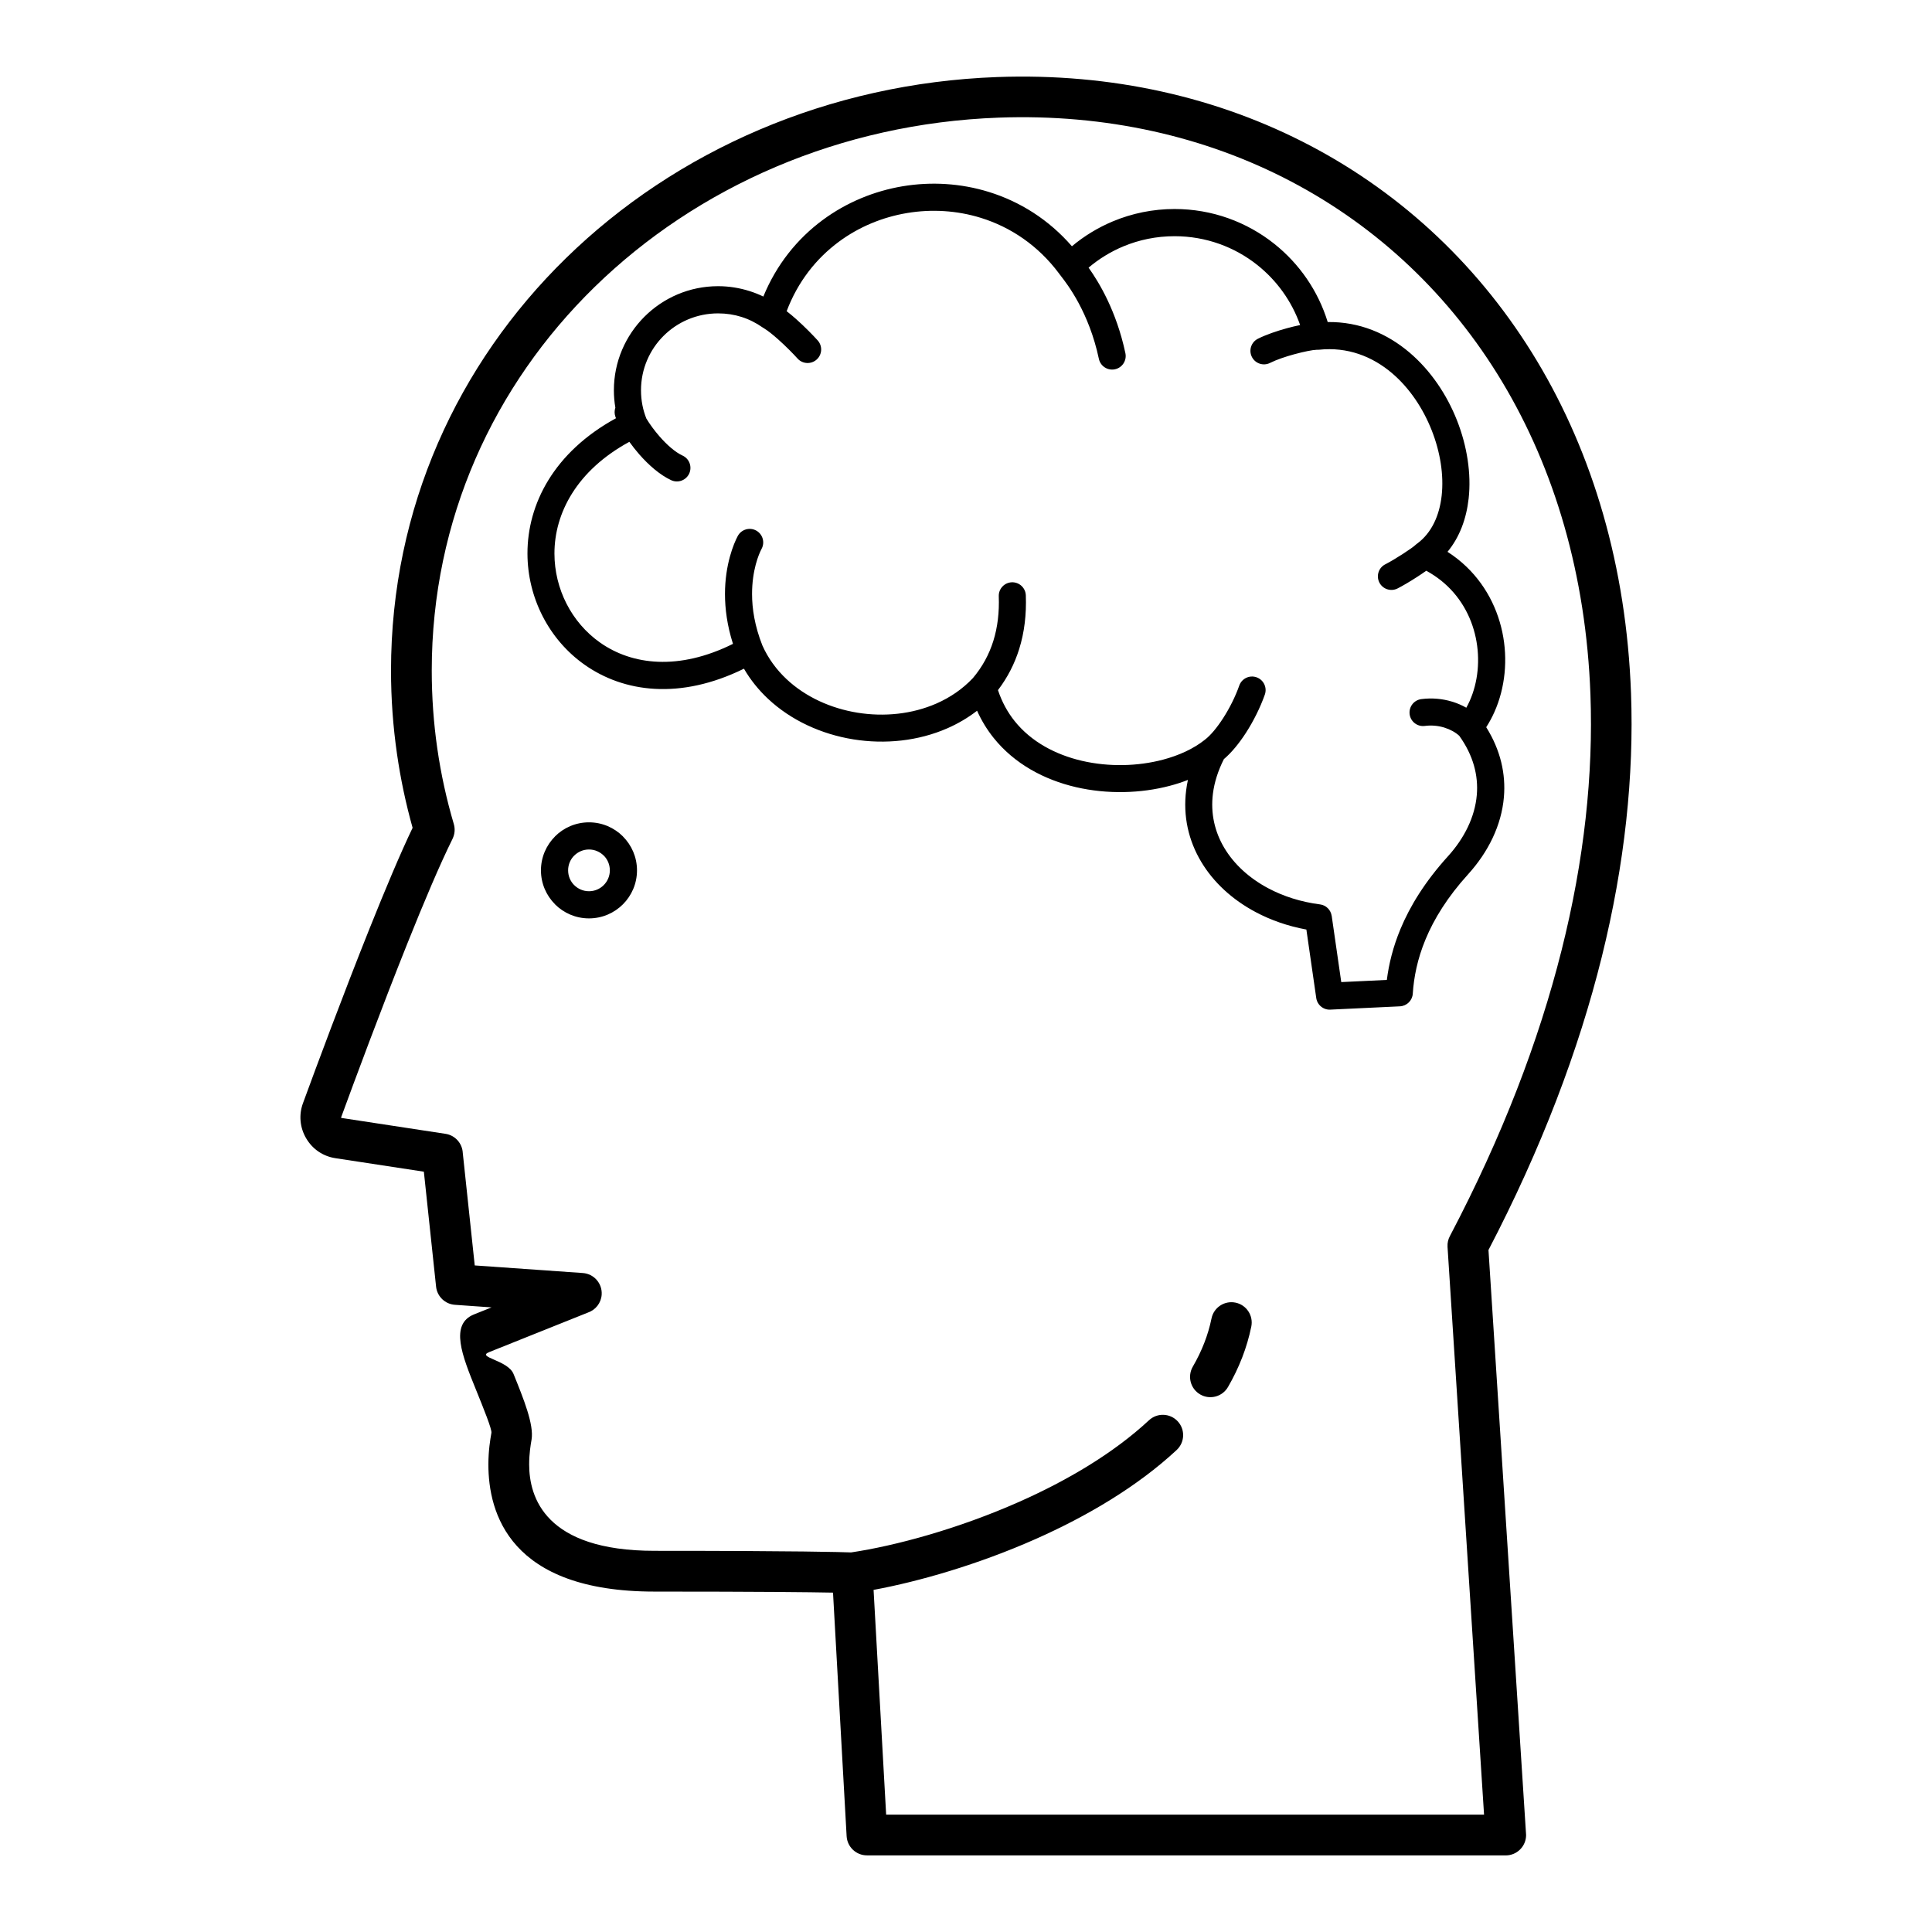
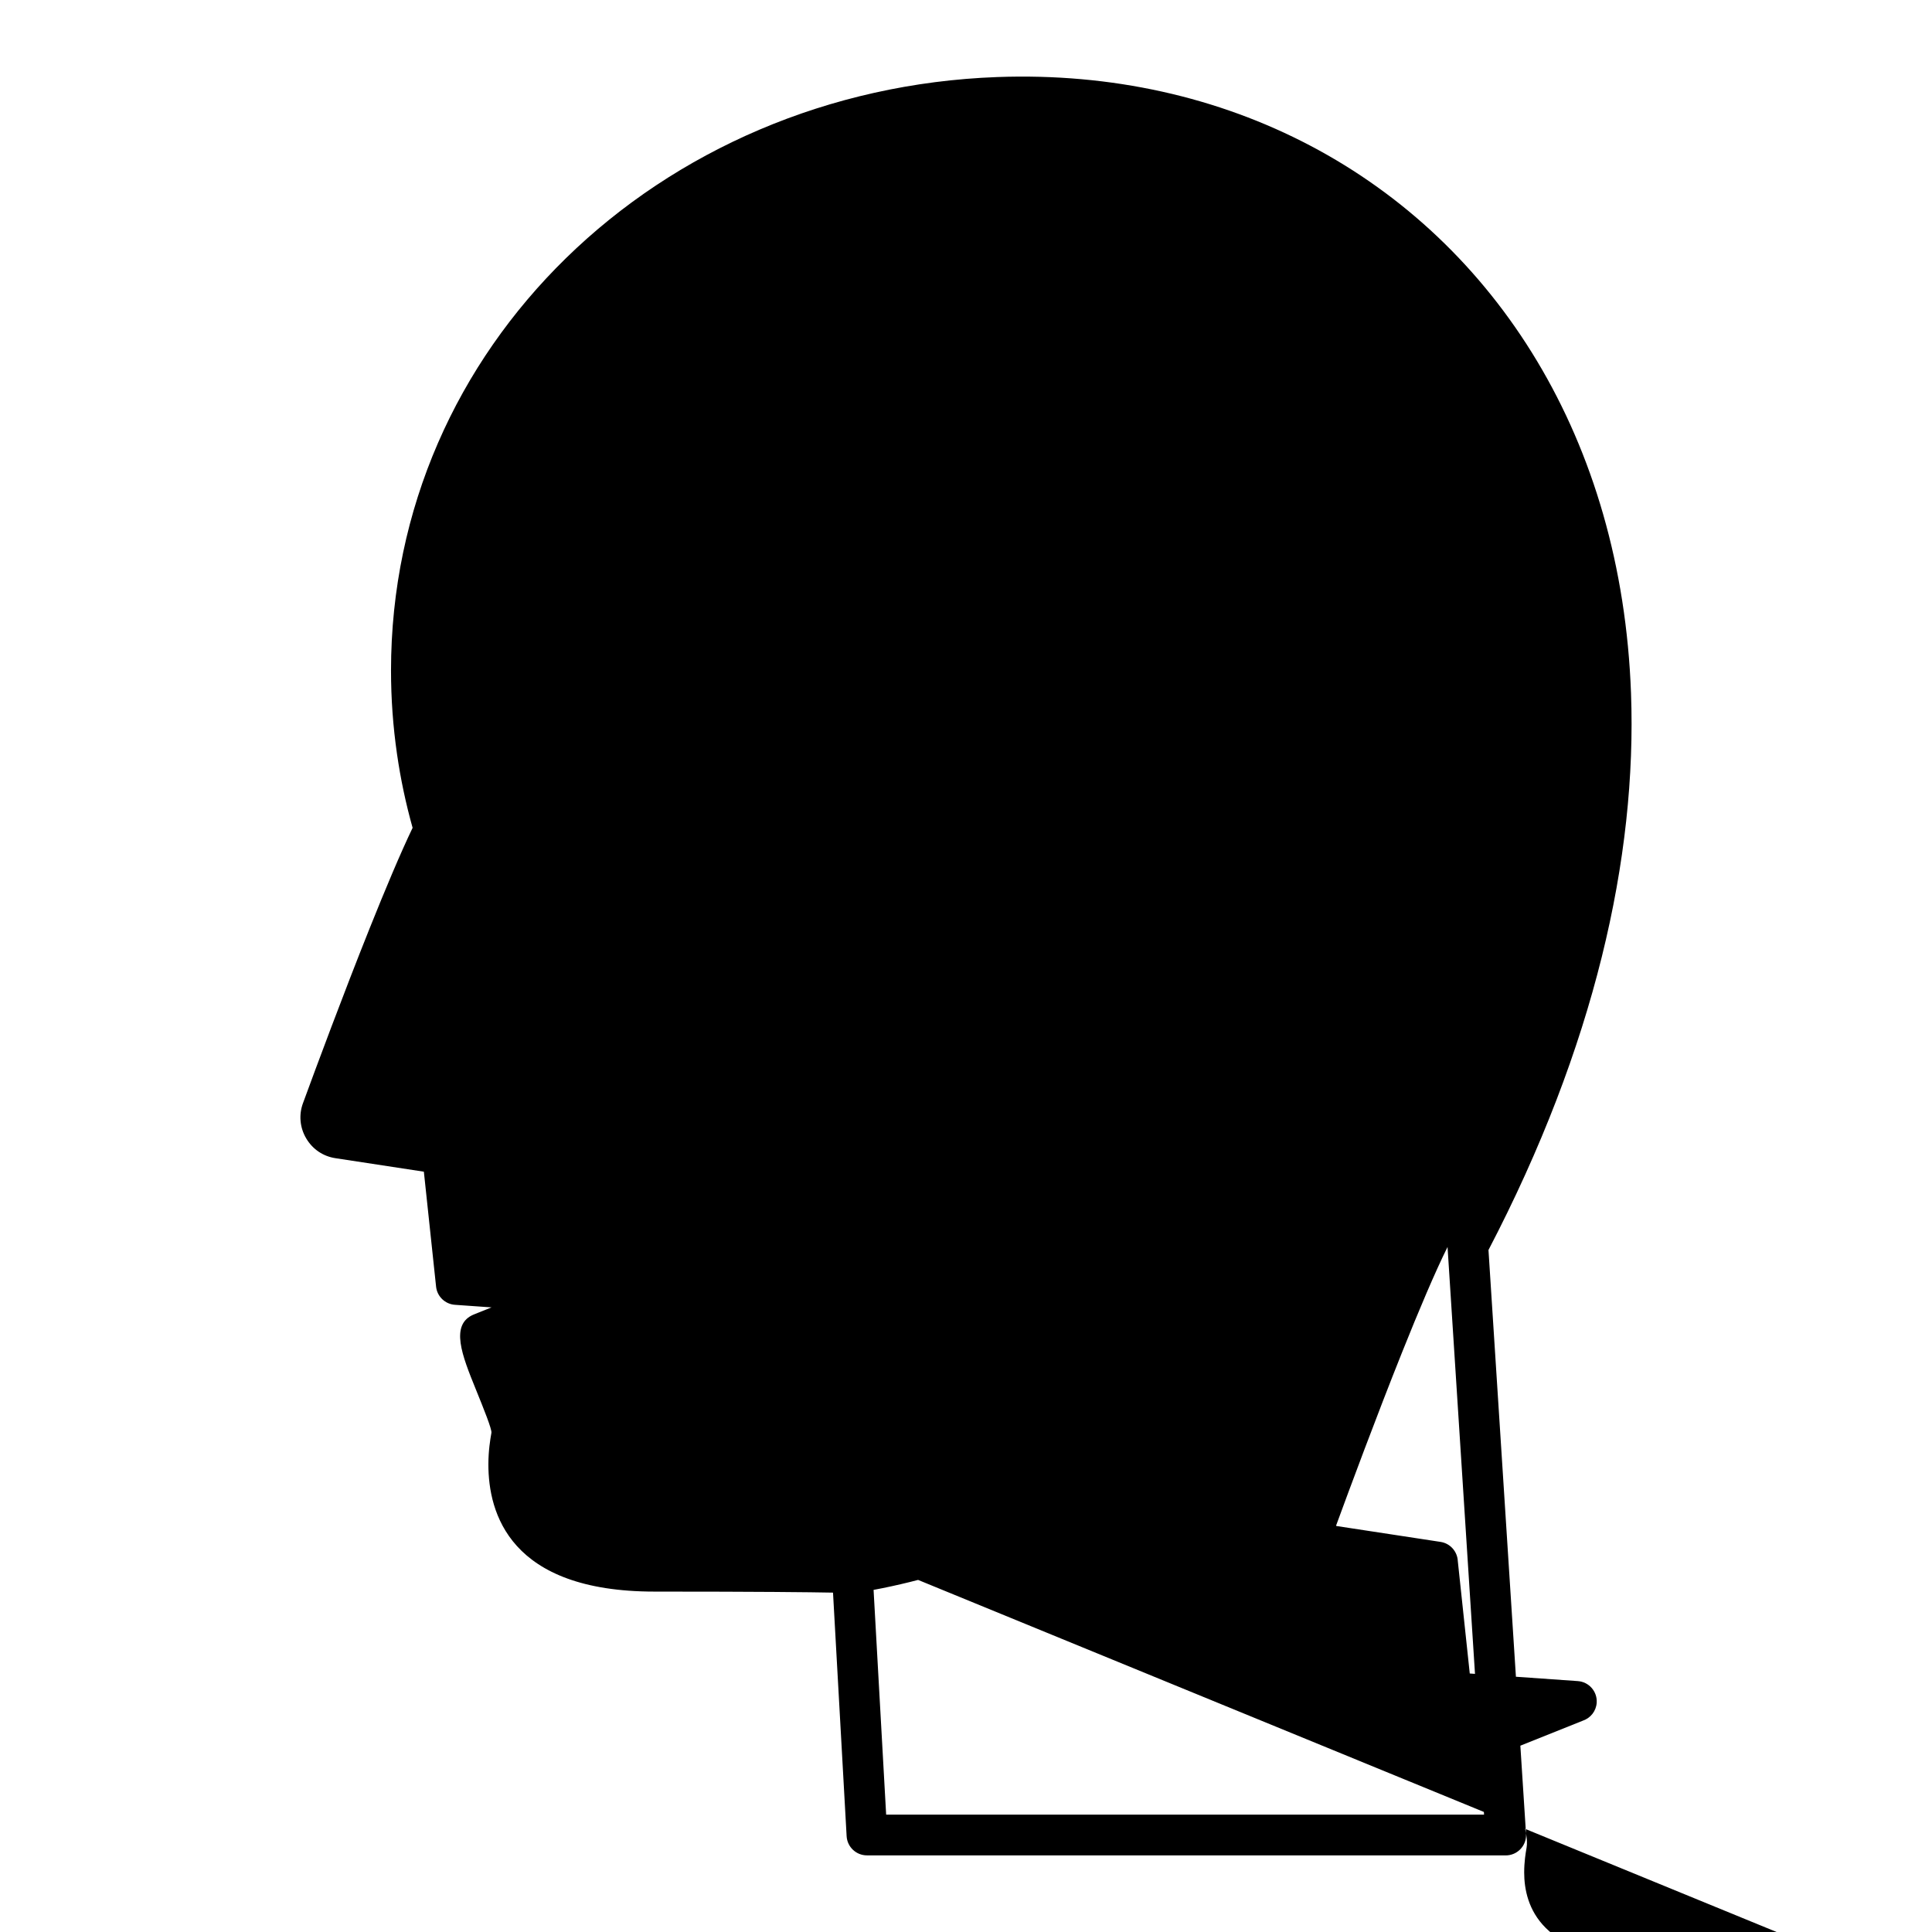
<svg xmlns="http://www.w3.org/2000/svg" fill="#000000" width="800px" height="800px" version="1.1" viewBox="144 144 512 512">
-   <path d="m369.54 555.41c11.68-1.742 28.285-6.199 44.551-13.41 12.598-5.586 24.914-12.797 34.402-21.617 2.176-2.027 5.586-1.902 7.609 0.273 2.027 2.176 1.902 5.586-0.273 7.609-10.461 9.73-23.82 17.582-37.395 23.602-15.242 6.758-30.867 11.242-42.926 13.469l3.332 59.566h158.45l-9.676-150.46c-0.07-1.074 0.184-2.098 0.676-2.969 27.668-52.645 38.73-101.3 37.195-143.36-1.16-31.805-9.535-59.82-23.375-82.891-13.773-22.961-32.984-41.043-55.895-53.094-22.746-11.965-49.164-17.992-77.551-16.953-41.934 1.531-79.875 18.285-107.15 44.945-26.641 26.035-43.094 61.566-43.094 101.59 0 7.027 0.5 13.895 1.461 20.578 0.988 6.875 2.465 13.586 4.387 20.094 0.398 1.355 0.238 2.742-0.344 3.918l0.008 0.004c-3.324 6.68-7.633 16.879-11.988 27.762-6.856 17.125-13.965 36.285-17.527 46.008-0.023 0.066-0.043 0.055-0.039 0.07 0 0.02 0.016 0 0.051 0.059l0.035 0.059 27.59 4.211c2.59 0.387 4.473 2.559 4.59 5.082l3.168 29.797 28.621 2.012c2.969 0.199 5.215 2.766 5.019 5.734-0.148 2.227-1.633 4.047-3.617 4.734l-26.184 10.484c-3.519 1.406 4.945 2.094 6.445 5.805 2.652 6.547 5.449 13.441 4.773 17.402l-0.035 0.203c-0.199 1.16-0.598 3.484-0.598 6.356 0 8.703 4.199 22.902 33.223 22.902 38.301 0 49.684 0.332 52.086 0.422zm161.22-216.38c-1.039-0.957-2.406-1.715-3.953-2.195l-0.137-0.047c-1.59-0.473-3.336-0.637-5.082-0.406-1.965 0.258-3.766-1.129-4.019-3.09-0.254-1.965 1.129-3.766 3.094-4.019 2.797-0.367 5.574-0.105 8.09 0.652l0.188 0.051c1.285 0.402 2.512 0.934 3.644 1.578 0.32-0.57 0.613-1.16 0.883-1.762 2.242-5.019 2.84-11.031 1.621-16.812-1.211-5.727-4.234-11.191-9.246-15.172-1.184-0.938-2.473-1.797-3.871-2.555-0.707 0.504-1.516 1.051-2.352 1.594-1.816 1.176-3.84 2.387-5.262 3.106-1.77 0.891-3.93 0.184-4.82-1.59-0.891-1.77-0.184-3.93 1.59-4.82 1.219-0.617 2.984-1.672 4.586-2.707 1.57-1.02 2.922-1.961 3.332-2.356 0.164-0.16 0.344-0.305 0.531-0.43 3.816-2.824 5.898-7.422 6.481-12.711 0.602-5.43-0.367-11.543-2.648-17.316-2.293-5.801-5.871-11.18-10.48-15.102-5.223-4.449-11.824-7.051-19.406-6.234-0.203 0.02-0.402 0.023-0.602 0.012-0.969 0.016-3.316 0.477-5.938 1.188-2.309 0.629-4.703 1.438-6.418 2.297-1.77 0.887-3.922 0.168-4.809-1.602-0.887-1.77-0.168-3.922 1.602-4.809 2.172-1.086 5.043-2.066 7.738-2.801 1.188-0.32 2.363-0.602 3.453-0.828-2.219-6.316-6.191-11.812-11.336-15.902-6.012-4.785-13.641-7.644-21.941-7.644-4.82 0-9.406 0.961-13.57 2.695-3.371 1.406-6.477 3.316-9.219 5.641 2.742 3.856 7.375 11.449 9.758 22.672 0.41 1.941-0.828 3.848-2.769 4.262-1.941 0.41-3.848-0.828-4.262-2.769-2.633-12.406-8.363-19.773-10.051-21.945l-0.379-0.496c-0.047-0.062-0.09-0.125-0.133-0.188-5.555-7.438-12.84-12.285-20.68-14.723-6.363-1.977-13.105-2.375-19.602-1.285-6.488 1.086-12.719 3.652-18.066 7.609-5.988 4.43-10.891 10.605-13.828 18.402 0.844 0.648 1.695 1.367 2.523 2.102 2.293 2.039 4.504 4.316 5.695 5.637 1.328 1.477 1.211 3.746-0.266 5.074-1.477 1.324-3.746 1.207-5.074-0.27-1.062-1.18-3.047-3.223-5.133-5.074-1.336-1.188-2.664-2.266-3.703-2.902-0.152-0.082-0.297-0.172-0.438-0.273-1.695-1.195-3.566-2.141-5.566-2.773-1.926-0.613-4.012-0.941-6.215-0.941-5.648 0-10.762 2.281-14.457 5.969-3.688 3.68-5.969 8.777-5.969 14.414 0 1.359 0.129 2.668 0.371 3.914 0.234 1.223 0.59 2.418 1.047 3.57 0.914 1.508 2.133 3.18 3.519 4.766 1.922 2.195 4.09 4.133 6.078 5.051 1.801 0.828 2.586 2.965 1.758 4.766-0.832 1.801-2.965 2.586-4.766 1.758-2.965-1.371-5.949-3.977-8.469-6.852-0.938-1.074-1.824-2.199-2.625-3.32-13.961 7.594-19.863 18.941-19.852 29.621 0.004 4.684 1.141 9.254 3.219 13.32 2.07 4.043 5.086 7.59 8.867 10.258 8.461 5.973 20.848 7.492 35.227 0.344-1.555-4.863-2.117-9.32-2.121-13.207 0-7.785 2.312-13.359 3.383-15.363 0.934-1.746 3.106-2.406 4.852-1.477 1.746 0.934 2.406 3.106 1.477 4.852-0.801 1.504-2.539 5.754-2.535 11.992 0 3.863 0.691 8.457 2.727 13.602v0.004c1.539 3.453 3.746 6.445 6.418 8.953 5.039 4.727 11.734 7.746 18.793 8.887 7.086 1.145 14.5 0.387 20.945-2.441 3.602-1.582 6.894-3.816 9.641-6.727 2.519-2.988 4.301-6.281 5.414-9.84 1.145-3.66 1.598-7.621 1.445-11.84-0.07-1.98 1.48-3.641 3.457-3.711 1.98-0.07 3.641 1.48 3.711 3.457 0.184 5.043-0.371 9.801-1.758 14.234-1.219 3.898-3.07 7.535-5.621 10.883 1.043 3.152 2.555 5.883 4.418 8.211 4.398 5.496 10.852 8.906 17.84 10.531 7.152 1.66 14.816 1.449 21.457-0.305 4.301-1.141 8.125-2.91 11.031-5.219l0.125-0.102c1.492-1.137 3.199-3.199 4.812-5.703 1.699-2.637 3.227-5.684 4.262-8.617 0.66-1.871 2.711-2.852 4.582-2.191s2.852 2.711 2.195 4.582c-1.219 3.449-3.008 7.023-4.992 10.105-1.824 2.828-3.863 5.309-5.859 6.992-1.582 3.133-2.527 6.188-2.902 9.117-0.676 5.269 0.484 10.188 3.016 14.426 2.594 4.348 6.633 8.023 11.625 10.68 4.039 2.152 8.695 3.637 13.723 4.281 1.641 0.207 2.879 1.488 3.102 3.051h0.008l2.531 17.539 12.078-0.574c0.527-4.148 1.613-8.684 3.621-13.512 2.508-6.027 6.465-12.512 12.59-19.27 4.281-4.719 7.137-10.363 7.633-16.266 0.43-5.078-0.906-10.418-4.617-15.598zm-223.52-84.191c-0.055-0.141-0.109-0.277-0.156-0.414-0.281-0.801-0.266-1.629-0.008-2.375-0.258-1.516-0.391-3.062-0.391-4.621 0-7.606 3.098-14.504 8.105-19.504 5-4.992 11.902-8.082 19.516-8.082 2.887 0 5.703 0.461 8.379 1.312 1.246 0.395 2.449 0.875 3.609 1.434 3.496-8.527 9.039-15.336 15.742-20.293 6.285-4.644 13.582-7.656 21.16-8.93 7.574-1.266 15.445-0.801 22.891 1.512 8.172 2.535 15.816 7.285 21.98 14.383 3.254-2.719 6.918-4.957 10.887-6.613 5.035-2.098 10.551-3.258 16.324-3.258 9.977 0 19.16 3.449 26.414 9.219 6.617 5.262 11.625 12.461 14.164 20.738 8.43-0.117 15.785 3.059 21.715 8.109 5.57 4.742 9.848 11.117 12.531 17.914 2.695 6.82 3.832 14.145 3.102 20.746-0.594 5.359-2.406 10.262-5.598 14.121 0.953 0.613 1.859 1.258 2.715 1.941 6.402 5.082 10.262 12.047 11.805 19.332 1.531 7.231 0.754 14.816-2.098 21.195-0.625 1.402-1.348 2.742-2.168 4.012 3.836 6.117 5.203 12.426 4.691 18.496-0.637 7.539-4.184 14.633-9.492 20.484-5.5 6.066-9.039 11.855-11.266 17.215-2.195 5.277-3.117 10.137-3.394 14.418-0.113 1.805-1.57 3.273-3.414 3.359l-18.277 0.867c-1.895 0.18-3.617-1.164-3.891-3.07l-2.617-18.145c-4.871-0.898-9.422-2.484-13.469-4.641-6.141-3.269-11.145-7.852-14.41-13.324-3.336-5.586-4.863-12.066-3.973-19.008 0.113-0.887 0.266-1.781 0.461-2.68-1.531 0.602-3.129 1.121-4.777 1.555-7.711 2.039-16.598 2.285-24.883 0.363-8.449-1.965-16.328-6.184-21.832-13.059-1.719-2.148-3.199-4.543-4.383-7.195-2.426 1.875-5.059 3.414-7.836 4.637-7.723 3.394-16.559 4.305-24.965 2.949-8.434-1.359-16.48-5.012-22.59-10.738-2.484-2.328-4.648-4.996-6.391-7.988-16.945 8.328-31.852 6.277-42.246-1.059-4.734-3.34-8.52-7.793-11.117-12.875-2.59-5.059-4-10.746-4.008-16.582-0.016-13.074 6.969-26.848 23.469-35.863zm-7.156 107.09c3.516 0 6.695 1.426 9 3.727l-0.008 0.008c2.309 2.309 3.734 5.492 3.734 8.992 0 3.516-1.426 6.695-3.727 9-2.305 2.305-5.484 3.727-9 3.727-3.512 0-6.695-1.426-9-3.727l0.008-0.008c-2.309-2.312-3.734-5.492-3.734-8.992s1.426-6.684 3.734-8.992l-0.008-0.008c2.305-2.305 5.488-3.727 9-3.727zm3.91 8.816c-1-1-2.383-1.621-3.91-1.621-1.527 0-2.91 0.621-3.91 1.621h-0.012c-0.992 0.992-1.605 2.375-1.605 3.91s0.617 2.922 1.605 3.91h0.012c1 1 2.383 1.621 3.91 1.621 1.527 0 2.91-0.617 3.91-1.621 1-1 1.621-2.383 1.621-3.91 0-1.535-0.613-2.922-1.605-3.91zm-62.051 19.309c4.106-10.254 8.152-19.895 11.402-26.672-1.789-6.387-3.18-12.922-4.137-19.578-1.047-7.262-1.586-14.637-1.586-22.094 0-43.055 17.707-81.285 46.383-109.31 29.125-28.461 69.59-46.348 114.28-47.98 30.312-1.105 58.566 5.356 82.945 18.18 24.641 12.957 45.301 32.406 60.113 57.102 14.742 24.582 23.664 54.34 24.895 88.035 1.586 43.504-9.656 93.594-37.777 147.53l9.926 154.35c0.027 0.227 0.043 0.457 0.043 0.688 0 2.981-2.418 5.398-5.398 5.398h-169.29v-0.012c-2.84 0-5.219-2.219-5.379-5.09l-3.606-64.539c-6.176-0.117-19.551-0.273-47.312-0.273-38.453 0-44.02-20.895-44.02-33.699 0-3.707 0.512-6.688 0.77-8.172l0.035-0.203c0.16-0.934-2.043-6.375-4.137-11.539-3.594-8.867-6.988-17.238-0.457-19.852l4.629-1.852-9.703-0.684c-2.562-0.172-4.715-2.164-4.996-4.809l-3.238-30.469-23.414-3.574c-1.652-0.25-3.16-0.84-4.488-1.738-1.32-0.891-2.426-2.074-3.281-3.516-0.84-1.422-1.336-2.961-1.484-4.57-0.148-1.609 0.062-3.207 0.629-4.754 3.527-9.629 10.609-28.703 17.652-46.301zm227.48 121.53c-1.492 2.574-4.785 3.449-7.359 1.961-2.574-1.488-3.449-4.785-1.961-7.359 1.199-2.07 2.231-4.188 3.062-6.344 0.809-2.09 1.449-4.234 1.898-6.438 0.594-2.91 3.438-4.789 6.348-4.195 2.91 0.594 4.789 3.438 4.195 6.348-0.574 2.809-1.383 5.531-2.402 8.168-1.055 2.731-2.328 5.352-3.781 7.863z" />
+   <path d="m369.54 555.41c11.68-1.742 28.285-6.199 44.551-13.41 12.598-5.586 24.914-12.797 34.402-21.617 2.176-2.027 5.586-1.902 7.609 0.273 2.027 2.176 1.902 5.586-0.273 7.609-10.461 9.73-23.82 17.582-37.395 23.602-15.242 6.758-30.867 11.242-42.926 13.469l3.332 59.566h158.45l-9.676-150.46l0.008 0.004c-3.324 6.68-7.633 16.879-11.988 27.762-6.856 17.125-13.965 36.285-17.527 46.008-0.023 0.066-0.043 0.055-0.039 0.07 0 0.02 0.016 0 0.051 0.059l0.035 0.059 27.59 4.211c2.59 0.387 4.473 2.559 4.59 5.082l3.168 29.797 28.621 2.012c2.969 0.199 5.215 2.766 5.019 5.734-0.148 2.227-1.633 4.047-3.617 4.734l-26.184 10.484c-3.519 1.406 4.945 2.094 6.445 5.805 2.652 6.547 5.449 13.441 4.773 17.402l-0.035 0.203c-0.199 1.16-0.598 3.484-0.598 6.356 0 8.703 4.199 22.902 33.223 22.902 38.301 0 49.684 0.332 52.086 0.422zm161.22-216.38c-1.039-0.957-2.406-1.715-3.953-2.195l-0.137-0.047c-1.59-0.473-3.336-0.637-5.082-0.406-1.965 0.258-3.766-1.129-4.019-3.09-0.254-1.965 1.129-3.766 3.094-4.019 2.797-0.367 5.574-0.105 8.09 0.652l0.188 0.051c1.285 0.402 2.512 0.934 3.644 1.578 0.32-0.57 0.613-1.16 0.883-1.762 2.242-5.019 2.84-11.031 1.621-16.812-1.211-5.727-4.234-11.191-9.246-15.172-1.184-0.938-2.473-1.797-3.871-2.555-0.707 0.504-1.516 1.051-2.352 1.594-1.816 1.176-3.84 2.387-5.262 3.106-1.77 0.891-3.93 0.184-4.82-1.59-0.891-1.77-0.184-3.93 1.59-4.82 1.219-0.617 2.984-1.672 4.586-2.707 1.57-1.02 2.922-1.961 3.332-2.356 0.164-0.16 0.344-0.305 0.531-0.43 3.816-2.824 5.898-7.422 6.481-12.711 0.602-5.43-0.367-11.543-2.648-17.316-2.293-5.801-5.871-11.18-10.48-15.102-5.223-4.449-11.824-7.051-19.406-6.234-0.203 0.02-0.402 0.023-0.602 0.012-0.969 0.016-3.316 0.477-5.938 1.188-2.309 0.629-4.703 1.438-6.418 2.297-1.77 0.887-3.922 0.168-4.809-1.602-0.887-1.77-0.168-3.922 1.602-4.809 2.172-1.086 5.043-2.066 7.738-2.801 1.188-0.32 2.363-0.602 3.453-0.828-2.219-6.316-6.191-11.812-11.336-15.902-6.012-4.785-13.641-7.644-21.941-7.644-4.82 0-9.406 0.961-13.57 2.695-3.371 1.406-6.477 3.316-9.219 5.641 2.742 3.856 7.375 11.449 9.758 22.672 0.41 1.941-0.828 3.848-2.769 4.262-1.941 0.41-3.848-0.828-4.262-2.769-2.633-12.406-8.363-19.773-10.051-21.945l-0.379-0.496c-0.047-0.062-0.09-0.125-0.133-0.188-5.555-7.438-12.84-12.285-20.68-14.723-6.363-1.977-13.105-2.375-19.602-1.285-6.488 1.086-12.719 3.652-18.066 7.609-5.988 4.43-10.891 10.605-13.828 18.402 0.844 0.648 1.695 1.367 2.523 2.102 2.293 2.039 4.504 4.316 5.695 5.637 1.328 1.477 1.211 3.746-0.266 5.074-1.477 1.324-3.746 1.207-5.074-0.27-1.062-1.18-3.047-3.223-5.133-5.074-1.336-1.188-2.664-2.266-3.703-2.902-0.152-0.082-0.297-0.172-0.438-0.273-1.695-1.195-3.566-2.141-5.566-2.773-1.926-0.613-4.012-0.941-6.215-0.941-5.648 0-10.762 2.281-14.457 5.969-3.688 3.68-5.969 8.777-5.969 14.414 0 1.359 0.129 2.668 0.371 3.914 0.234 1.223 0.59 2.418 1.047 3.57 0.914 1.508 2.133 3.18 3.519 4.766 1.922 2.195 4.09 4.133 6.078 5.051 1.801 0.828 2.586 2.965 1.758 4.766-0.832 1.801-2.965 2.586-4.766 1.758-2.965-1.371-5.949-3.977-8.469-6.852-0.938-1.074-1.824-2.199-2.625-3.32-13.961 7.594-19.863 18.941-19.852 29.621 0.004 4.684 1.141 9.254 3.219 13.32 2.07 4.043 5.086 7.59 8.867 10.258 8.461 5.973 20.848 7.492 35.227 0.344-1.555-4.863-2.117-9.32-2.121-13.207 0-7.785 2.312-13.359 3.383-15.363 0.934-1.746 3.106-2.406 4.852-1.477 1.746 0.934 2.406 3.106 1.477 4.852-0.801 1.504-2.539 5.754-2.535 11.992 0 3.863 0.691 8.457 2.727 13.602v0.004c1.539 3.453 3.746 6.445 6.418 8.953 5.039 4.727 11.734 7.746 18.793 8.887 7.086 1.145 14.5 0.387 20.945-2.441 3.602-1.582 6.894-3.816 9.641-6.727 2.519-2.988 4.301-6.281 5.414-9.84 1.145-3.66 1.598-7.621 1.445-11.84-0.07-1.98 1.48-3.641 3.457-3.711 1.98-0.07 3.641 1.48 3.711 3.457 0.184 5.043-0.371 9.801-1.758 14.234-1.219 3.898-3.07 7.535-5.621 10.883 1.043 3.152 2.555 5.883 4.418 8.211 4.398 5.496 10.852 8.906 17.84 10.531 7.152 1.66 14.816 1.449 21.457-0.305 4.301-1.141 8.125-2.91 11.031-5.219l0.125-0.102c1.492-1.137 3.199-3.199 4.812-5.703 1.699-2.637 3.227-5.684 4.262-8.617 0.66-1.871 2.711-2.852 4.582-2.191s2.852 2.711 2.195 4.582c-1.219 3.449-3.008 7.023-4.992 10.105-1.824 2.828-3.863 5.309-5.859 6.992-1.582 3.133-2.527 6.188-2.902 9.117-0.676 5.269 0.484 10.188 3.016 14.426 2.594 4.348 6.633 8.023 11.625 10.68 4.039 2.152 8.695 3.637 13.723 4.281 1.641 0.207 2.879 1.488 3.102 3.051h0.008l2.531 17.539 12.078-0.574c0.527-4.148 1.613-8.684 3.621-13.512 2.508-6.027 6.465-12.512 12.59-19.27 4.281-4.719 7.137-10.363 7.633-16.266 0.43-5.078-0.906-10.418-4.617-15.598zm-223.52-84.191c-0.055-0.141-0.109-0.277-0.156-0.414-0.281-0.801-0.266-1.629-0.008-2.375-0.258-1.516-0.391-3.062-0.391-4.621 0-7.606 3.098-14.504 8.105-19.504 5-4.992 11.902-8.082 19.516-8.082 2.887 0 5.703 0.461 8.379 1.312 1.246 0.395 2.449 0.875 3.609 1.434 3.496-8.527 9.039-15.336 15.742-20.293 6.285-4.644 13.582-7.656 21.16-8.93 7.574-1.266 15.445-0.801 22.891 1.512 8.172 2.535 15.816 7.285 21.98 14.383 3.254-2.719 6.918-4.957 10.887-6.613 5.035-2.098 10.551-3.258 16.324-3.258 9.977 0 19.16 3.449 26.414 9.219 6.617 5.262 11.625 12.461 14.164 20.738 8.43-0.117 15.785 3.059 21.715 8.109 5.57 4.742 9.848 11.117 12.531 17.914 2.695 6.82 3.832 14.145 3.102 20.746-0.594 5.359-2.406 10.262-5.598 14.121 0.953 0.613 1.859 1.258 2.715 1.941 6.402 5.082 10.262 12.047 11.805 19.332 1.531 7.231 0.754 14.816-2.098 21.195-0.625 1.402-1.348 2.742-2.168 4.012 3.836 6.117 5.203 12.426 4.691 18.496-0.637 7.539-4.184 14.633-9.492 20.484-5.5 6.066-9.039 11.855-11.266 17.215-2.195 5.277-3.117 10.137-3.394 14.418-0.113 1.805-1.57 3.273-3.414 3.359l-18.277 0.867c-1.895 0.18-3.617-1.164-3.891-3.07l-2.617-18.145c-4.871-0.898-9.422-2.484-13.469-4.641-6.141-3.269-11.145-7.852-14.41-13.324-3.336-5.586-4.863-12.066-3.973-19.008 0.113-0.887 0.266-1.781 0.461-2.68-1.531 0.602-3.129 1.121-4.777 1.555-7.711 2.039-16.598 2.285-24.883 0.363-8.449-1.965-16.328-6.184-21.832-13.059-1.719-2.148-3.199-4.543-4.383-7.195-2.426 1.875-5.059 3.414-7.836 4.637-7.723 3.394-16.559 4.305-24.965 2.949-8.434-1.359-16.48-5.012-22.59-10.738-2.484-2.328-4.648-4.996-6.391-7.988-16.945 8.328-31.852 6.277-42.246-1.059-4.734-3.34-8.52-7.793-11.117-12.875-2.59-5.059-4-10.746-4.008-16.582-0.016-13.074 6.969-26.848 23.469-35.863zm-7.156 107.09c3.516 0 6.695 1.426 9 3.727l-0.008 0.008c2.309 2.309 3.734 5.492 3.734 8.992 0 3.516-1.426 6.695-3.727 9-2.305 2.305-5.484 3.727-9 3.727-3.512 0-6.695-1.426-9-3.727l0.008-0.008c-2.309-2.312-3.734-5.492-3.734-8.992s1.426-6.684 3.734-8.992l-0.008-0.008c2.305-2.305 5.488-3.727 9-3.727zm3.91 8.816c-1-1-2.383-1.621-3.91-1.621-1.527 0-2.91 0.621-3.91 1.621h-0.012c-0.992 0.992-1.605 2.375-1.605 3.91s0.617 2.922 1.605 3.91h0.012c1 1 2.383 1.621 3.91 1.621 1.527 0 2.91-0.617 3.91-1.621 1-1 1.621-2.383 1.621-3.91 0-1.535-0.613-2.922-1.605-3.91zm-62.051 19.309c4.106-10.254 8.152-19.895 11.402-26.672-1.789-6.387-3.18-12.922-4.137-19.578-1.047-7.262-1.586-14.637-1.586-22.094 0-43.055 17.707-81.285 46.383-109.31 29.125-28.461 69.59-46.348 114.28-47.98 30.312-1.105 58.566 5.356 82.945 18.18 24.641 12.957 45.301 32.406 60.113 57.102 14.742 24.582 23.664 54.34 24.895 88.035 1.586 43.504-9.656 93.594-37.777 147.53l9.926 154.35c0.027 0.227 0.043 0.457 0.043 0.688 0 2.981-2.418 5.398-5.398 5.398h-169.29v-0.012c-2.84 0-5.219-2.219-5.379-5.09l-3.606-64.539c-6.176-0.117-19.551-0.273-47.312-0.273-38.453 0-44.02-20.895-44.02-33.699 0-3.707 0.512-6.688 0.77-8.172l0.035-0.203c0.16-0.934-2.043-6.375-4.137-11.539-3.594-8.867-6.988-17.238-0.457-19.852l4.629-1.852-9.703-0.684c-2.562-0.172-4.715-2.164-4.996-4.809l-3.238-30.469-23.414-3.574c-1.652-0.25-3.16-0.84-4.488-1.738-1.32-0.891-2.426-2.074-3.281-3.516-0.84-1.422-1.336-2.961-1.484-4.57-0.148-1.609 0.062-3.207 0.629-4.754 3.527-9.629 10.609-28.703 17.652-46.301zm227.48 121.53c-1.492 2.574-4.785 3.449-7.359 1.961-2.574-1.488-3.449-4.785-1.961-7.359 1.199-2.07 2.231-4.188 3.062-6.344 0.809-2.09 1.449-4.234 1.898-6.438 0.594-2.91 3.438-4.789 6.348-4.195 2.91 0.594 4.789 3.438 4.195 6.348-0.574 2.809-1.383 5.531-2.402 8.168-1.055 2.731-2.328 5.352-3.781 7.863z" />
</svg>